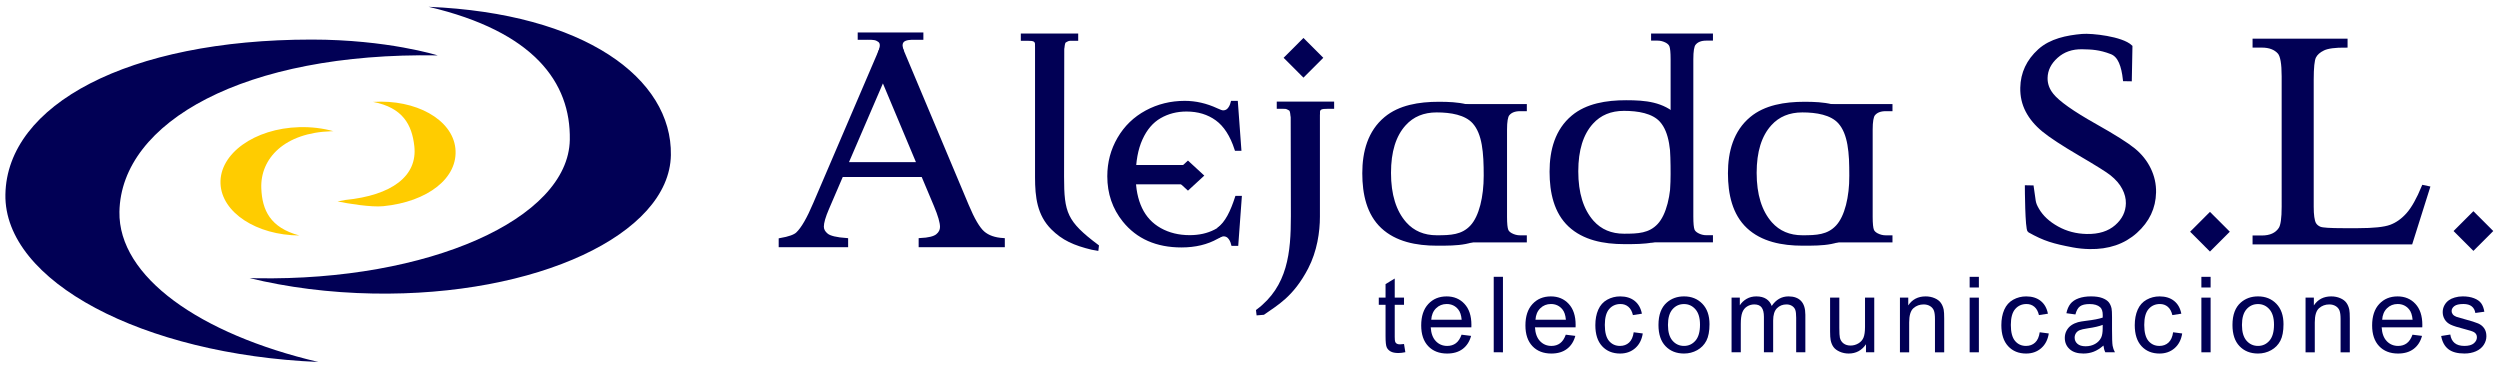
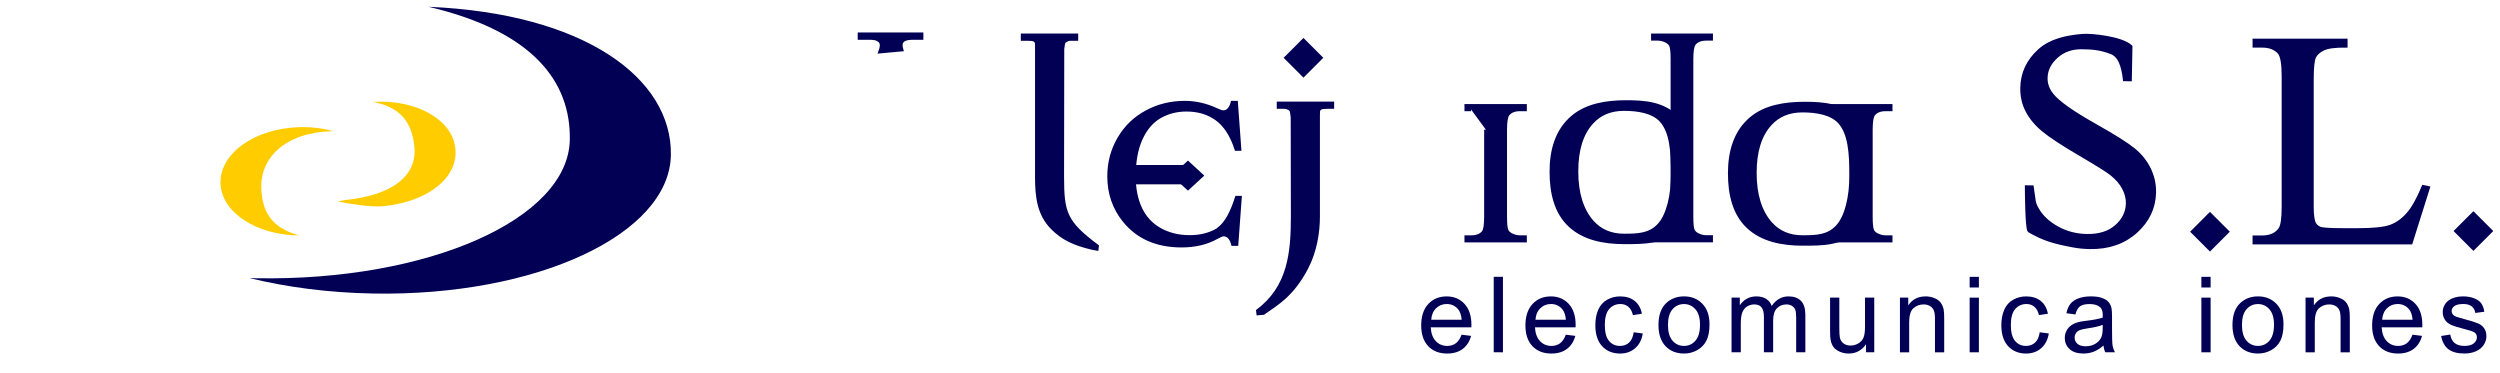
<svg xmlns="http://www.w3.org/2000/svg" version="1.1" x="0px" y="0px" viewBox="0 0 735.648 109.662" style="enable-background:new 0 0 735.648 109.662;" xml:space="preserve">
  <style type="text/css">
	.st0{fill:#010055;}
	.st1{fill:#FFCC00;}
	.st2{fill:#010055;stroke:#010055;}
</style>
  <g id="Capa_1">
    <g>
-       <path class="st0" d="M1.59,57.225c0.459-26.357,36.003-45.582,90.102-45.582c22.366,0,37.102,4.655,37.102,4.655    c-56.94-0.947-93.167,19.652-93.65,46.009c-0.35,19.109,23.616,36.001,58.525,44.205C41.938,104.329,1.146,82.758,1.59,57.225    L1.59,57.225z" />
      <path class="st1" d="M64.885,54.019c-0.349-8.797,10.021-16.23,23.162-16.602c3.574-0.101,6.983,0.331,10.063,1.189l-0.571,0.012    c-13.833,0.408-20.993,8.003-20.649,16.801c0.249,6.38,2.585,11.577,11.199,13.869C75.499,69.218,65.224,62.542,64.885,54.019    L64.885,54.019z" />
      <path class="st0" d="M197.414,45.64c-0.407,23.337-39.604,41.575-87.551,40.737c-13.039-0.229-25.382-1.844-36.434-4.544    l2.084,0.046c50.471,0.838,91.731-17.399,92.16-40.737c0.31-16.922-10.61-31.877-41.554-39.141    C171.972,3.932,197.807,23.031,197.414,45.64L197.414,45.64z" />
      <path class="st1" d="M133.995,43.597c0.962,8.751-8.144,15.789-21.228,17.077c-3.557,0.35-10.31-0.757-13.441-1.398l2.258-0.43    c13.771-1.372,21.294-7.056,20.337-15.808c-0.694-6.346-3.387-11.368-12.14-13.054C122.347,29.176,133.062,35.119,133.995,43.597    L133.995,43.597z" />
    </g>
    <path class="st2" d="M596.334,55.024l1.624,0.032c0.675,4.288,0.345,4.464,1.589,6.612c1.243,2.147,3.175,3.947,5.803,5.403   c2.618,1.46,5.509,2.218,8.67,2.279c3.652,0.074,6.566-0.837,8.723-2.725c2.159-1.892,3.264-4.153,3.315-6.788   c0.03-1.463-0.343-2.949-1.119-4.456c-0.775-1.507-1.997-2.923-3.666-4.244c-1.127-0.9-4.208-2.828-9.242-5.781   c-5.034-2.953-8.612-5.297-10.734-7.039c-2.114-1.738-3.709-3.644-4.778-5.714c-1.076-2.071-1.587-4.336-1.535-6.791   c0.08-4.273,1.792-7.921,5.129-10.944c3.344-3.025,8.078-3.991,12.6-4.386c2.744-0.238,11.635,0.714,14.276,3.224l-0.183,9.713   l-1.625-0.029c-0.446-3.962-1.455-6.991-3.849-7.921c-3.483-1.357-5.905-1.42-8.598-1.475c-3.044-0.059-5.575,0.82-7.602,2.641   c-2.027,1.819-3.065,3.911-3.11,6.282c-0.036,1.815,0.564,3.483,1.792,4.998c1.772,2.232,6.029,5.244,12.777,9.033   c5.495,3.096,9.249,5.459,11.254,7.094c2.005,1.636,3.526,3.546,4.588,5.733c1.053,2.188,1.56,4.468,1.508,6.834   c-0.088,4.507-1.911,8.36-5.474,11.554c-3.564,3.193-8.094,4.734-13.597,4.627c-1.727-0.032-3.343-0.205-4.858-0.489   c-5.699-1.08-8.378-1.834-12.893-4.383C596.378,67.506,596.334,55.024,596.334,55.024z" />
    <path class="st2" d="M713.082,54.954l1.448,0.307l-5.093,16.157h-46.099v-1.624h2.239c2.518,0,4.316-0.819,5.4-2.459   c0.615-0.937,0.923-3.103,0.923-6.498V22.42c0-3.717-0.41-6.043-1.229-6.98c-1.142-1.288-2.839-1.932-5.093-1.932h-2.239v-1.625   h26.956v1.625c-3.161-0.029-5.377,0.263-6.65,0.878c-1.274,0.615-2.143,1.39-2.612,2.326c-0.468,0.937-0.702,3.177-0.702,6.718   v37.406c0,2.43,0.234,4.098,0.702,5.005c0.352,0.614,0.893,1.067,1.624,1.36c0.731,0.293,3.015,0.439,6.849,0.439h4.348   c4.565,0,7.769-0.336,9.614-1.009c1.844-0.673,3.527-1.866,5.05-3.578C710.038,61.342,711.561,58.642,713.082,54.954z" />
    <g>
      <g>
        <path class="st2" d="M432.874,32.215h-1.441v-1.089h17.352v1.089h-1.468c-1.645,0-2.849,0.475-3.611,1.432     c-0.491,0.622-0.747,2.126-0.747,4.508v25.653c0,2.007,0.136,3.336,0.398,3.982c0.192,0.486,0.605,0.906,1.247,1.265     c0.86,0.463,1.766,0.692,2.713,0.692h1.468v1.09h-17.352v-1.09h1.441c1.673,0,2.883-0.476,3.639-1.429     c0.47-0.625,0.712-2.128,0.712-4.511V38.154" />
      </g>
-       <path class="st2" d="M423.381,30.45c5.725,0,10.682,0.46,14.87,4.357c4.193,3.896,4.266,10.251,4.266,16.084    c0,6.003-0.088,12.983-4.317,16.948c-4.223,3.964-9.336,3.958-15.347,3.958c-6.067,0-11.922-1.175-16.06-5.044    c-4.123-3.868-5.427-9.632-5.427-15.776c0-6.279,1.603-12.183,6.374-16.148C411.879,31.389,417.61,30.45,423.381,30.45z     M422.761,32.579c-3.946,0-7.108,1.312-9.487,3.936c-2.978,3.264-4.458,8.048-4.458,14.349c0,6.453,1.537,11.418,4.614,14.898    c2.365,2.646,5.485,3.968,9.365,3.968c4.138,0,7.556-0.136,10.257-3.033c2.699-2.893,4.045-8.779,4.045-15.019    c0-6.765-0.412-12.401-3.384-15.727C431.328,33.308,426.962,32.579,422.761,32.579z" />
    </g>
    <g>
      <g>
        <path class="st2" d="M540.469,32.215h-1.439v-1.089h17.35v1.089h-1.468c-1.646,0-2.849,0.475-3.61,1.432     c-0.492,0.622-0.749,2.126-0.749,4.508v25.653c0,2.007,0.137,3.336,0.4,3.982c0.193,0.486,0.606,0.906,1.246,1.265     c0.861,0.463,1.767,0.692,2.713,0.692h1.468v1.09h-17.35v-1.09h1.439c1.675,0,2.886-0.476,3.641-1.429     c0.468-0.625,0.712-2.128,0.712-4.511V38.154" />
      </g>
      <path class="st2" d="M530.977,30.45c5.727,0,10.682,0.46,14.87,4.357c4.194,3.896,4.267,10.251,4.267,16.084    c0,6.003-0.088,12.983-4.317,16.948c-4.223,3.964-9.336,3.958-15.347,3.958c-6.068,0-11.922-1.175-16.059-5.044    c-4.124-3.868-5.427-9.632-5.427-15.776c0-6.279,1.602-12.183,6.373-16.148C519.475,31.389,525.207,30.45,530.977,30.45z     M530.357,32.579c-3.946,0-7.109,1.312-9.488,3.936c-2.977,3.264-4.458,8.048-4.458,14.349c0,6.453,1.538,11.418,4.615,14.898    c2.365,2.646,5.483,3.968,9.365,3.968c4.139,0,7.556-0.136,10.255-3.033c2.701-2.893,4.045-8.779,4.045-15.019    c0-6.765-0.412-12.401-3.383-15.727C538.925,33.308,534.559,32.579,530.357,32.579z" />
    </g>
    <g>
      <path class="st2" d="M478.488,29.993c5.726,0,10.683,0.46,14.871,4.357c4.193,3.896,4.266,10.25,4.266,16.084    c0,6.003-0.086,12.983-4.316,16.947c-4.224,3.965-9.337,3.958-15.347,3.958c-6.068,0-11.923-1.175-16.06-5.044    c-4.122-3.867-5.427-9.632-5.427-15.775c0-6.28,1.603-12.184,6.375-16.148C466.986,30.932,472.719,29.993,478.488,29.993z     M477.869,32.122c-3.946,0-7.108,1.312-9.487,3.937c-2.977,3.264-4.458,8.047-4.458,14.348c0,6.454,1.537,11.419,4.613,14.898    c2.366,2.647,5.486,3.967,9.366,3.967c4.138,0,7.557-0.135,10.257-3.033c2.698-2.893,4.045-8.779,4.045-15.019    c0-6.764-0.412-12.401-3.384-15.726C486.436,32.851,482.071,32.122,477.869,32.122z" />
      <g>
        <path class="st2" d="M503.551,69.715v1.096h-17.206v-1.096h1.415c1.661,0,2.864-0.482,3.618-1.447     c0.472-0.635,0.713-2.15,0.713-4.557V17.459c0-2.025-0.127-3.368-0.391-4.022c-0.193-0.493-0.6-0.914-1.212-1.272     c-0.869-0.471-1.772-0.71-2.728-0.71h-1.415v-1.097h17.206v1.097h-1.454c-1.638,0-2.827,0.481-3.582,1.45     c-0.498,0.636-0.739,2.151-0.739,4.554v46.252c0,2.029,0.127,3.372,0.383,4.022c0.2,0.496,0.613,0.917,1.247,1.275     c0.848,0.471,1.745,0.707,2.691,0.707H503.551z" />
      </g>
    </g>
    <g>
-       <path class="st2" d="M271.551,51.575H247.66l-4.188,9.739c-1.034,2.397-1.547,4.186-1.547,5.371c0,0.938,0.447,1.767,1.343,2.479    c0.894,0.715,2.823,1.176,5.801,1.389v1.683h-19.434v-1.683c2.581-0.455,4.247-1.048,5.009-1.775    c1.547-1.456,3.256-4.414,5.14-8.876l20.96-48.915l2.934-0.234l20.892,49.695c1.723,4.129,3.299,6.805,4.707,8.033    c1.408,1.229,3.373,1.918,5.897,2.072v1.683h-24.354v-1.683c2.464-0.121,4.122-0.532,4.986-1.229    c0.866-0.7,1.297-1.548,1.297-2.548c0-1.338-0.608-3.447-1.818-6.329L271.551,51.575z M270.274,48.206l-10.463-24.937    l-10.743,24.937H270.274z" />
      <g>
        <path class="st2" d="M258.982,15.213c1.056-2.816-0.168-3.259-0.821-3.638c-0.925-0.505-2.75-0.358-3.77-0.358h-1.503v-1.17     h18.326v1.17h-1.546c-1.746,0-5.522-0.346-4.349,3.409L258.982,15.213z" />
      </g>
    </g>
    <path class="st2" d="M312.613,52c0,10.694,0.9,13.43,10.244,20.44l-0.095,0.808l-1.397-0.246   c-5.199-1.252-8.532-2.752-11.657-5.877c-4.005-4.005-4.639-9.125-4.639-14.947V12.05c2.956,0.179,5.174-0.476,7.602,0.424   L312.613,52z" />
    <g>
      <path class="st2" d="M305.061,13.698c0.234-2.107-1.002-2.195-2.684-2.195h-1.492v-1.126h15.885v1.126h-1.455    c-0.981,0-1.047,0.069-1.94,0.556c-0.629,0.367-0.621,1.954-0.819,2.459" />
    </g>
    <g>
      <g>
        <path class="st2" d="M380.295,31.494c2.428-0.899,4.646-0.245,7.602-0.424v32.708c0,4.406-0.805,9.978-3.409,15.008     c-4.318,8.269-8.965,10.658-12.739,13.354l-1.544,0.128l-0.096-0.809c9.344-7.009,10.244-17.166,10.244-27.86L380.295,31.494z" />
        <g>
          <path class="st2" d="M380.411,34.538c-0.197-0.504-0.19-2.092-0.819-2.458c-0.893-0.486-0.959-0.556-1.939-0.556h-1.455v-1.126      h15.885v1.126h-1.493c-1.683,0-2.919,0.088-2.685,2.195" />
        </g>
      </g>
      <rect x="379.904" y="13.27" transform="matrix(0.707 -0.707 0.707 0.707 100.448 276.218)" class="st2" width="7.259" height="7.259" />
    </g>
    <rect x="646.573" y="64.275" transform="matrix(0.707 -0.707 0.707 0.707 142.6 479.869)" class="st2" width="7.259" height="7.259" />
    <rect x="724.078" y="64.041" transform="matrix(0.707 -0.707 0.707 0.707 165.491 534.63)" class="st2" width="7.259" height="7.259" />
    <g>
      <path class="st2" d="M363.768,30.177l1.004,13.698h-1.004c-1.336-4.101-3.235-7.05-5.71-8.853    c-2.482-1.803-5.448-2.704-8.917-2.704c-2.912,0-5.536,0.677-7.884,2.034c-2.347,1.357-4.192,3.522-5.536,6.494    c-1.354,2.97-2.021,6.667-2.021,11.082c0,3.644,0.638,6.805,1.9,9.479c1.273,2.672,3.182,4.724,5.737,6.151    c2.552,1.423,5.463,2.136,8.74,2.136c2.841,0,5.346-0.56,7.526-1.679c2.171-1.116,3.404-2.4,6.006-5.73l0.128,1.639    c-2.197,3.586-2.723,4.226-5.649,5.892c-2.935,1.664-6.412,2.495-10.436,2.495c-7.254,0-12.879-2.477-16.864-7.427    c-2.966-3.684-4.454-8.023-4.454-13.014c0-4.021,0.978-7.716,2.942-11.086c1.958-3.366,4.654-5.974,8.091-7.829    c3.428-1.852,7.182-2.778,11.256-2.778c3.166,0,6.284,0.714,9.363,2.141c0.905,0.434,1.551,0.655,1.94,0.655    c0.581,0,1.089-0.191,1.521-0.567c0.555-0.534,0.954-1.277,1.192-2.229H363.768z" />
      <path class="st2" d="M358.52,67.437c2.474-1.803,4.039-5.191,5.376-9.292h1.003l-1.003,13.698h-1.129    c-0.237-0.952-0.637-1.694-1.192-2.229c-0.431-0.377-0.939-0.567-1.52-0.567c-0.39,0-1.035,0.22-1.941,0.655" />
      <polygon class="st2" points="349.569,55.418 345.489,51.672 349.569,47.925 353.635,51.672   " />
      <rect x="333.192" y="49.056" class="st2" width="15.273" height="4.683" />
    </g>
  </g>
  <g id="Inmo">
    <g>
-       <path class="st0" d="M413.144,101.228l0.392,2.409c-0.765,0.162-1.448,0.242-2.052,0.242c-0.986,0-1.751-0.157-2.294-0.469    c-0.543-0.313-0.926-0.725-1.147-1.235c-0.221-0.51-0.332-1.583-0.332-3.219V89.7h-1.991V87.58h1.991v-3.984l2.702-1.636v5.62    h2.731V89.7h-2.731v9.407c0,0.778,0.047,1.278,0.143,1.5c0.096,0.223,0.252,0.399,0.468,0.53c0.217,0.131,0.526,0.197,0.929,0.197    C412.253,101.334,412.65,101.298,413.144,101.228z" />
      <path class="st0" d="M430.077,98.486l2.808,0.349c-0.443,1.646-1.263,2.923-2.46,3.833c-1.197,0.909-2.727,1.363-4.588,1.363    c-2.344,0-4.203-0.725-5.576-2.174s-2.06-3.481-2.06-6.097c0-2.706,0.694-4.807,2.082-6.301c1.389-1.495,3.189-2.242,5.403-2.242    c2.143,0,3.894,0.732,5.251,2.197c1.358,1.464,2.038,3.524,2.038,6.18c0,0.162-0.006,0.404-0.016,0.727h-11.952    c0.101,1.768,0.599,3.121,1.494,4.06s2.012,1.409,3.351,1.409c0.995,0,1.846-0.262,2.55-0.788    C429.106,100.476,429.665,99.637,430.077,98.486z M421.159,94.078h8.948c-0.12-1.354-0.463-2.368-1.025-3.045    c-0.866-1.05-1.987-1.575-3.366-1.575c-1.247,0-2.296,0.419-3.146,1.257C421.72,91.554,421.249,92.674,421.159,94.078z" />
      <path class="st0" d="M439.542,103.667V81.46h2.716v22.207H439.542z" />
      <path class="st0" d="M460.746,98.486l2.808,0.349c-0.443,1.646-1.263,2.923-2.46,3.833c-1.197,0.909-2.727,1.363-4.588,1.363    c-2.344,0-4.203-0.725-5.576-2.174s-2.06-3.481-2.06-6.097c0-2.706,0.694-4.807,2.082-6.301c1.389-1.495,3.189-2.242,5.403-2.242    c2.143,0,3.894,0.732,5.251,2.197c1.358,1.464,2.038,3.524,2.038,6.18c0,0.162-0.006,0.404-0.016,0.727h-11.952    c0.101,1.768,0.599,3.121,1.494,4.06s2.012,1.409,3.351,1.409c0.995,0,1.846-0.262,2.55-0.788    C459.775,100.476,460.334,99.637,460.746,98.486z M451.828,94.078h8.948c-0.12-1.354-0.463-2.368-1.025-3.045    c-0.866-1.05-1.987-1.575-3.366-1.575c-1.247,0-2.296,0.419-3.146,1.257C452.389,91.554,451.918,92.674,451.828,94.078z" />
      <path class="st0" d="M480.73,97.774l2.672,0.349c-0.293,1.848-1.039,3.294-2.242,4.34c-1.201,1.045-2.678,1.568-4.43,1.568    c-2.193,0-3.955-0.72-5.289-2.159c-1.333-1.439-1.999-3.501-1.999-6.188c0-1.737,0.286-3.257,0.86-4.56    c0.572-1.303,1.445-2.28,2.617-2.931s2.447-0.977,3.826-0.977c1.74,0,3.164,0.442,4.271,1.326    c1.105,0.884,1.814,2.138,2.127,3.764l-2.641,0.409c-0.252-1.081-0.697-1.894-1.336-2.439s-1.41-0.818-2.316-0.818    c-1.367,0-2.48,0.492-3.334,1.477c-0.855,0.985-1.283,2.542-1.283,4.673c0,2.161,0.412,3.731,1.236,4.711    c0.826,0.979,1.902,1.469,3.23,1.469c1.066,0,1.957-0.328,2.672-0.984C480.085,100.147,480.538,99.137,480.73,97.774z" />
      <path class="st0" d="M488.021,95.623c0-2.979,0.824-5.186,2.475-6.62c1.378-1.191,3.059-1.788,5.041-1.788    c2.203,0,4.004,0.725,5.402,2.174c1.398,1.449,2.098,3.451,2.098,6.006c0,2.07-0.31,3.699-0.929,4.885    c-0.618,1.187-1.519,2.108-2.701,2.765c-1.182,0.656-2.473,0.985-3.87,0.985c-2.244,0-4.058-0.722-5.44-2.167    C488.712,100.42,488.021,98.34,488.021,95.623z M490.813,95.623c0,2.06,0.447,3.603,1.343,4.627    c0.896,1.025,2.022,1.538,3.381,1.538c1.348,0,2.47-0.515,3.365-1.545c0.895-1.03,1.343-2.6,1.343-4.711    c0-1.989-0.45-3.497-1.351-4.521s-2.02-1.538-3.357-1.538c-1.358,0-2.485,0.51-3.381,1.53S490.813,93.563,490.813,95.623z" />
      <path class="st0" d="M509.527,103.667V87.58h2.43v2.257c0.503-0.788,1.172-1.421,2.007-1.901c0.835-0.479,1.786-0.72,2.853-0.72    c1.188,0,2.16,0.248,2.92,0.743c0.76,0.495,1.296,1.187,1.607,2.075c1.268-1.878,2.918-2.818,4.95-2.818    c1.589,0,2.812,0.442,3.667,1.326c0.854,0.884,1.282,2.245,1.282,4.083v11.042h-2.701V93.533c0-1.091-0.088-1.876-0.264-2.355    s-0.496-0.866-0.958-1.159c-0.463-0.293-1.007-0.439-1.63-0.439c-1.127,0-2.062,0.376-2.808,1.128    c-0.744,0.752-1.116,1.957-1.116,3.613v9.346h-2.717V93.214c0-1.211-0.222-2.121-0.664-2.727s-1.167-0.909-2.173-0.909    c-0.765,0-1.472,0.202-2.12,0.606c-0.649,0.404-1.119,0.995-1.411,1.772c-0.292,0.777-0.438,1.898-0.438,3.363v8.346H509.527z" />
      <path class="st0" d="M549.084,103.667v-2.363c-1.248,1.818-2.943,2.727-5.086,2.727c-0.946,0-1.829-0.182-2.648-0.545    c-0.82-0.364-1.429-0.82-1.826-1.371c-0.397-0.55-0.677-1.224-0.838-2.022c-0.11-0.535-0.166-1.384-0.166-2.545V87.58h2.717v8.922    c0,1.424,0.055,2.384,0.166,2.878c0.171,0.717,0.533,1.28,1.087,1.689c0.553,0.409,1.237,0.613,2.052,0.613    c0.815,0,1.58-0.209,2.294-0.628c0.715-0.419,1.22-0.99,1.517-1.712c0.297-0.722,0.445-1.77,0.445-3.143V87.58h2.717v16.087    H549.084z" />
      <path class="st0" d="M559.075,103.667V87.58h2.445v2.287c1.177-1.767,2.877-2.651,5.101-2.651c0.966,0,1.854,0.174,2.663,0.523    c0.811,0.348,1.416,0.805,1.818,1.371c0.402,0.566,0.685,1.237,0.846,2.015c0.101,0.505,0.15,1.389,0.15,2.651v9.892h-2.716    v-9.786c0-1.11-0.105-1.941-0.317-2.492c-0.211-0.55-0.586-0.989-1.124-1.318c-0.538-0.328-1.17-0.492-1.894-0.492    c-1.157,0-2.156,0.369-2.996,1.106s-1.26,2.136-1.26,4.196v8.786H559.075z" />
      <path class="st0" d="M579.587,84.596V81.46h2.716v3.136H579.587z M579.587,103.667V87.58h2.716v16.087H579.587z" />
      <path class="st0" d="M600.203,97.774l2.672,0.349c-0.292,1.848-1.039,3.294-2.241,4.34c-1.202,1.045-2.679,1.568-4.43,1.568    c-2.193,0-3.956-0.72-5.289-2.159s-2-3.501-2-6.188c0-1.737,0.287-3.257,0.86-4.56s1.446-2.28,2.618-2.931    s2.447-0.977,3.826-0.977c1.74,0,3.164,0.442,4.271,1.326s1.815,2.138,2.128,3.764l-2.641,0.409    c-0.252-1.081-0.697-1.894-1.336-2.439s-1.411-0.818-2.316-0.818c-1.368,0-2.48,0.492-3.335,1.477    c-0.855,0.985-1.283,2.542-1.283,4.673c0,2.161,0.412,3.731,1.237,4.711s1.901,1.469,3.229,1.469c1.066,0,1.957-0.328,2.672-0.984    C599.56,100.147,600.013,99.137,600.203,97.774z" />
      <path class="st0" d="M618.963,101.682c-1.006,0.858-1.975,1.464-2.904,1.818c-0.931,0.353-1.93,0.53-2.996,0.53    c-1.761,0-3.114-0.432-4.06-1.295s-1.418-1.966-1.418-3.31c0-0.788,0.178-1.507,0.535-2.159s0.825-1.174,1.403-1.568    c0.579-0.394,1.23-0.691,1.954-0.894c0.533-0.142,1.339-0.278,2.415-0.409c2.193-0.262,3.808-0.576,4.845-0.939    c0.01-0.374,0.015-0.611,0.015-0.712c0-1.111-0.257-1.894-0.77-2.348c-0.694-0.616-1.726-0.924-3.094-0.924    c-1.278,0-2.221,0.225-2.83,0.674c-0.608,0.45-1.059,1.245-1.351,2.386l-2.655-0.363c0.241-1.141,0.639-2.062,1.191-2.765    c0.554-0.702,1.354-1.242,2.399-1.621c1.047-0.379,2.259-0.568,3.638-0.568c1.368,0,2.479,0.162,3.335,0.485    c0.854,0.323,1.483,0.73,1.887,1.219c0.401,0.49,0.684,1.108,0.845,1.856c0.091,0.464,0.136,1.303,0.136,2.515v3.635    c0,2.535,0.058,4.138,0.174,4.81c0.115,0.671,0.345,1.315,0.687,1.931h-2.837C619.225,103.101,619.044,102.439,618.963,101.682z     M618.737,95.593c-0.986,0.404-2.466,0.748-4.438,1.03c-1.116,0.162-1.906,0.344-2.369,0.545c-0.463,0.202-0.82,0.498-1.071,0.886    c-0.252,0.389-0.377,0.821-0.377,1.295c0,0.727,0.273,1.333,0.822,1.817c0.548,0.485,1.351,0.727,2.407,0.727    c1.046,0,1.977-0.229,2.791-0.689c0.815-0.459,1.414-1.088,1.796-1.886c0.292-0.616,0.438-1.525,0.438-2.727V95.593z" />
-       <path class="st0" d="M639.459,97.774l2.672,0.349c-0.292,1.848-1.039,3.294-2.241,4.34c-1.202,1.045-2.679,1.568-4.43,1.568    c-2.193,0-3.956-0.72-5.289-2.159s-2-3.501-2-6.188c0-1.737,0.287-3.257,0.86-4.56s1.446-2.28,2.618-2.931    s2.447-0.977,3.826-0.977c1.74,0,3.164,0.442,4.271,1.326s1.815,2.138,2.128,3.764l-2.641,0.409    c-0.252-1.081-0.697-1.894-1.336-2.439s-1.411-0.818-2.316-0.818c-1.368,0-2.48,0.492-3.335,1.477    c-0.855,0.985-1.283,2.542-1.283,4.673c0,2.161,0.412,3.731,1.237,4.711s1.901,1.469,3.229,1.469c1.066,0,1.957-0.328,2.672-0.984    C638.815,100.147,639.269,99.137,639.459,97.774z" />
      <path class="st0" d="M647.776,84.596V81.46h2.716v3.136H647.776z M647.776,103.667V87.58h2.716v16.087H647.776z" />
      <path class="st0" d="M656.924,95.623c0-2.979,0.824-5.186,2.475-6.62c1.378-1.191,3.059-1.788,5.041-1.788    c2.203,0,4.004,0.725,5.402,2.174c1.398,1.449,2.098,3.451,2.098,6.006c0,2.07-0.31,3.699-0.929,4.885    c-0.618,1.187-1.519,2.108-2.701,2.765c-1.182,0.656-2.473,0.985-3.87,0.985c-2.244,0-4.058-0.722-5.44-2.167    C657.615,100.42,656.924,98.34,656.924,95.623z M659.716,95.623c0,2.06,0.447,3.603,1.343,4.627    c0.896,1.025,2.022,1.538,3.381,1.538c1.348,0,2.47-0.515,3.365-1.545c0.895-1.03,1.343-2.6,1.343-4.711    c0-1.989-0.45-3.497-1.351-4.521s-2.02-1.538-3.357-1.538c-1.358,0-2.485,0.51-3.381,1.53S659.716,93.563,659.716,95.623z" />
      <path class="st0" d="M678.431,103.667V87.58h2.445v2.287c1.177-1.767,2.877-2.651,5.101-2.651c0.966,0,1.854,0.174,2.663,0.523    c0.811,0.348,1.416,0.805,1.818,1.371c0.402,0.566,0.685,1.237,0.846,2.015c0.101,0.505,0.15,1.389,0.15,2.651v9.892h-2.716    v-9.786c0-1.11-0.105-1.941-0.317-2.492c-0.211-0.55-0.586-0.989-1.124-1.318c-0.538-0.328-1.17-0.492-1.894-0.492    c-1.157,0-2.156,0.369-2.996,1.106s-1.26,2.136-1.26,4.196v8.786H678.431z" />
      <path class="st0" d="M709.897,98.486l2.807,0.349c-0.442,1.646-1.263,2.923-2.46,3.833c-1.197,0.909-2.727,1.363-4.588,1.363    c-2.344,0-4.202-0.725-5.576-2.174c-1.373-1.449-2.06-3.481-2.06-6.097c0-2.706,0.694-4.807,2.083-6.301    c1.388-1.495,3.188-2.242,5.402-2.242c2.143,0,3.894,0.732,5.252,2.197c1.357,1.464,2.037,3.524,2.037,6.18    c0,0.162-0.006,0.404-0.016,0.727h-11.952c0.101,1.768,0.599,3.121,1.494,4.06s2.013,1.409,3.351,1.409    c0.996,0,1.846-0.262,2.55-0.788C708.926,100.476,709.484,99.637,709.897,98.486z M700.979,94.078h8.949    c-0.121-1.354-0.463-2.368-1.026-3.045c-0.865-1.05-1.987-1.575-3.365-1.575c-1.248,0-2.297,0.419-3.146,1.257    C701.539,91.554,701.069,92.674,700.979,94.078z" />
      <path class="st0" d="M718.336,98.865l2.686-0.424c0.151,1.081,0.571,1.909,1.261,2.484c0.688,0.576,1.652,0.863,2.89,0.863    c1.247,0,2.173-0.255,2.776-0.765c0.604-0.51,0.906-1.108,0.906-1.795c0-0.616-0.268-1.101-0.801-1.454    c-0.372-0.242-1.298-0.55-2.776-0.924c-1.992-0.505-3.373-0.941-4.143-1.311c-0.77-0.368-1.354-0.878-1.75-1.53    c-0.398-0.651-0.597-1.371-0.597-2.159c0-0.717,0.163-1.381,0.49-1.992s0.772-1.118,1.336-1.522    c0.423-0.313,0.998-0.578,1.728-0.795c0.729-0.217,1.512-0.326,2.347-0.326c1.258,0,2.362,0.182,3.312,0.545    c0.951,0.364,1.653,0.856,2.105,1.477c0.453,0.621,0.765,1.452,0.936,2.492l-2.656,0.364c-0.12-0.828-0.47-1.475-1.049-1.939    c-0.578-0.464-1.396-0.697-2.452-0.697c-1.247,0-2.138,0.207-2.671,0.621s-0.8,0.899-0.8,1.454c0,0.354,0.11,0.672,0.332,0.954    c0.221,0.293,0.568,0.536,1.041,0.727c0.271,0.101,1.071,0.333,2.399,0.697c1.922,0.515,3.263,0.937,4.022,1.265    c0.759,0.328,1.355,0.805,1.788,1.431c0.433,0.626,0.648,1.404,0.648,2.333c0,0.909-0.264,1.765-0.792,2.567    s-1.29,1.424-2.286,1.863s-2.123,0.659-3.381,0.659c-2.082,0-3.669-0.434-4.761-1.303S718.638,100.571,718.336,98.865z" />
    </g>
  </g>
</svg>